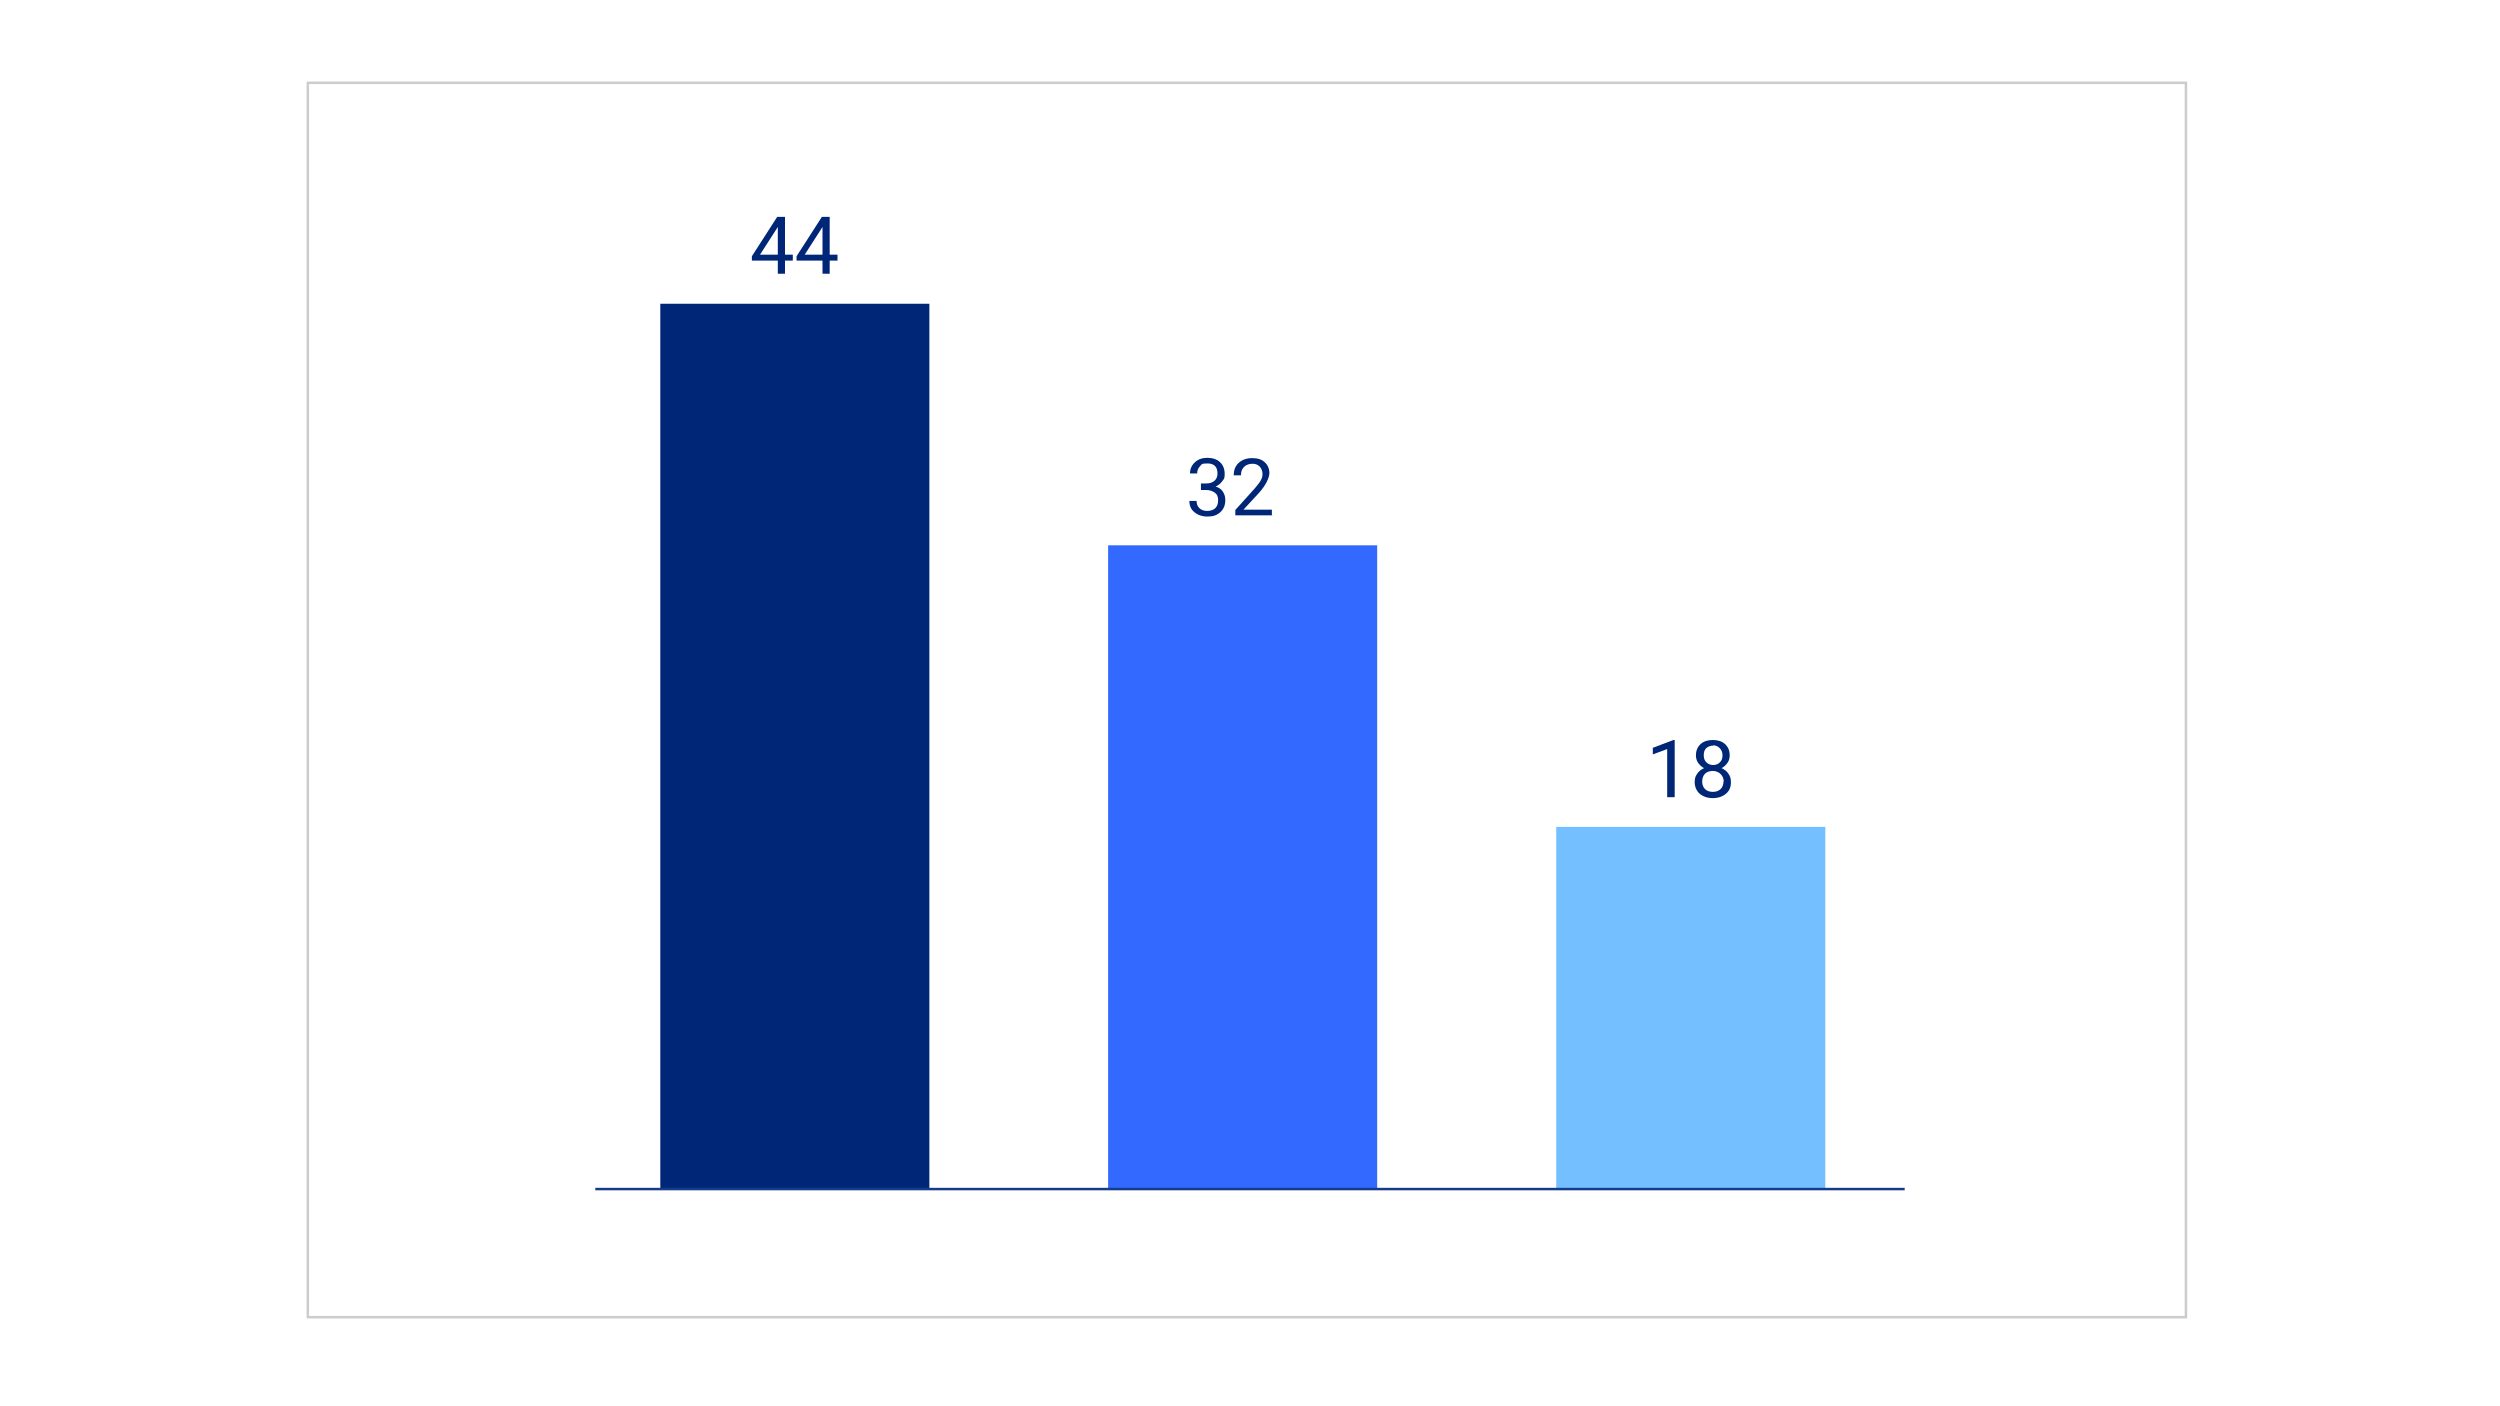
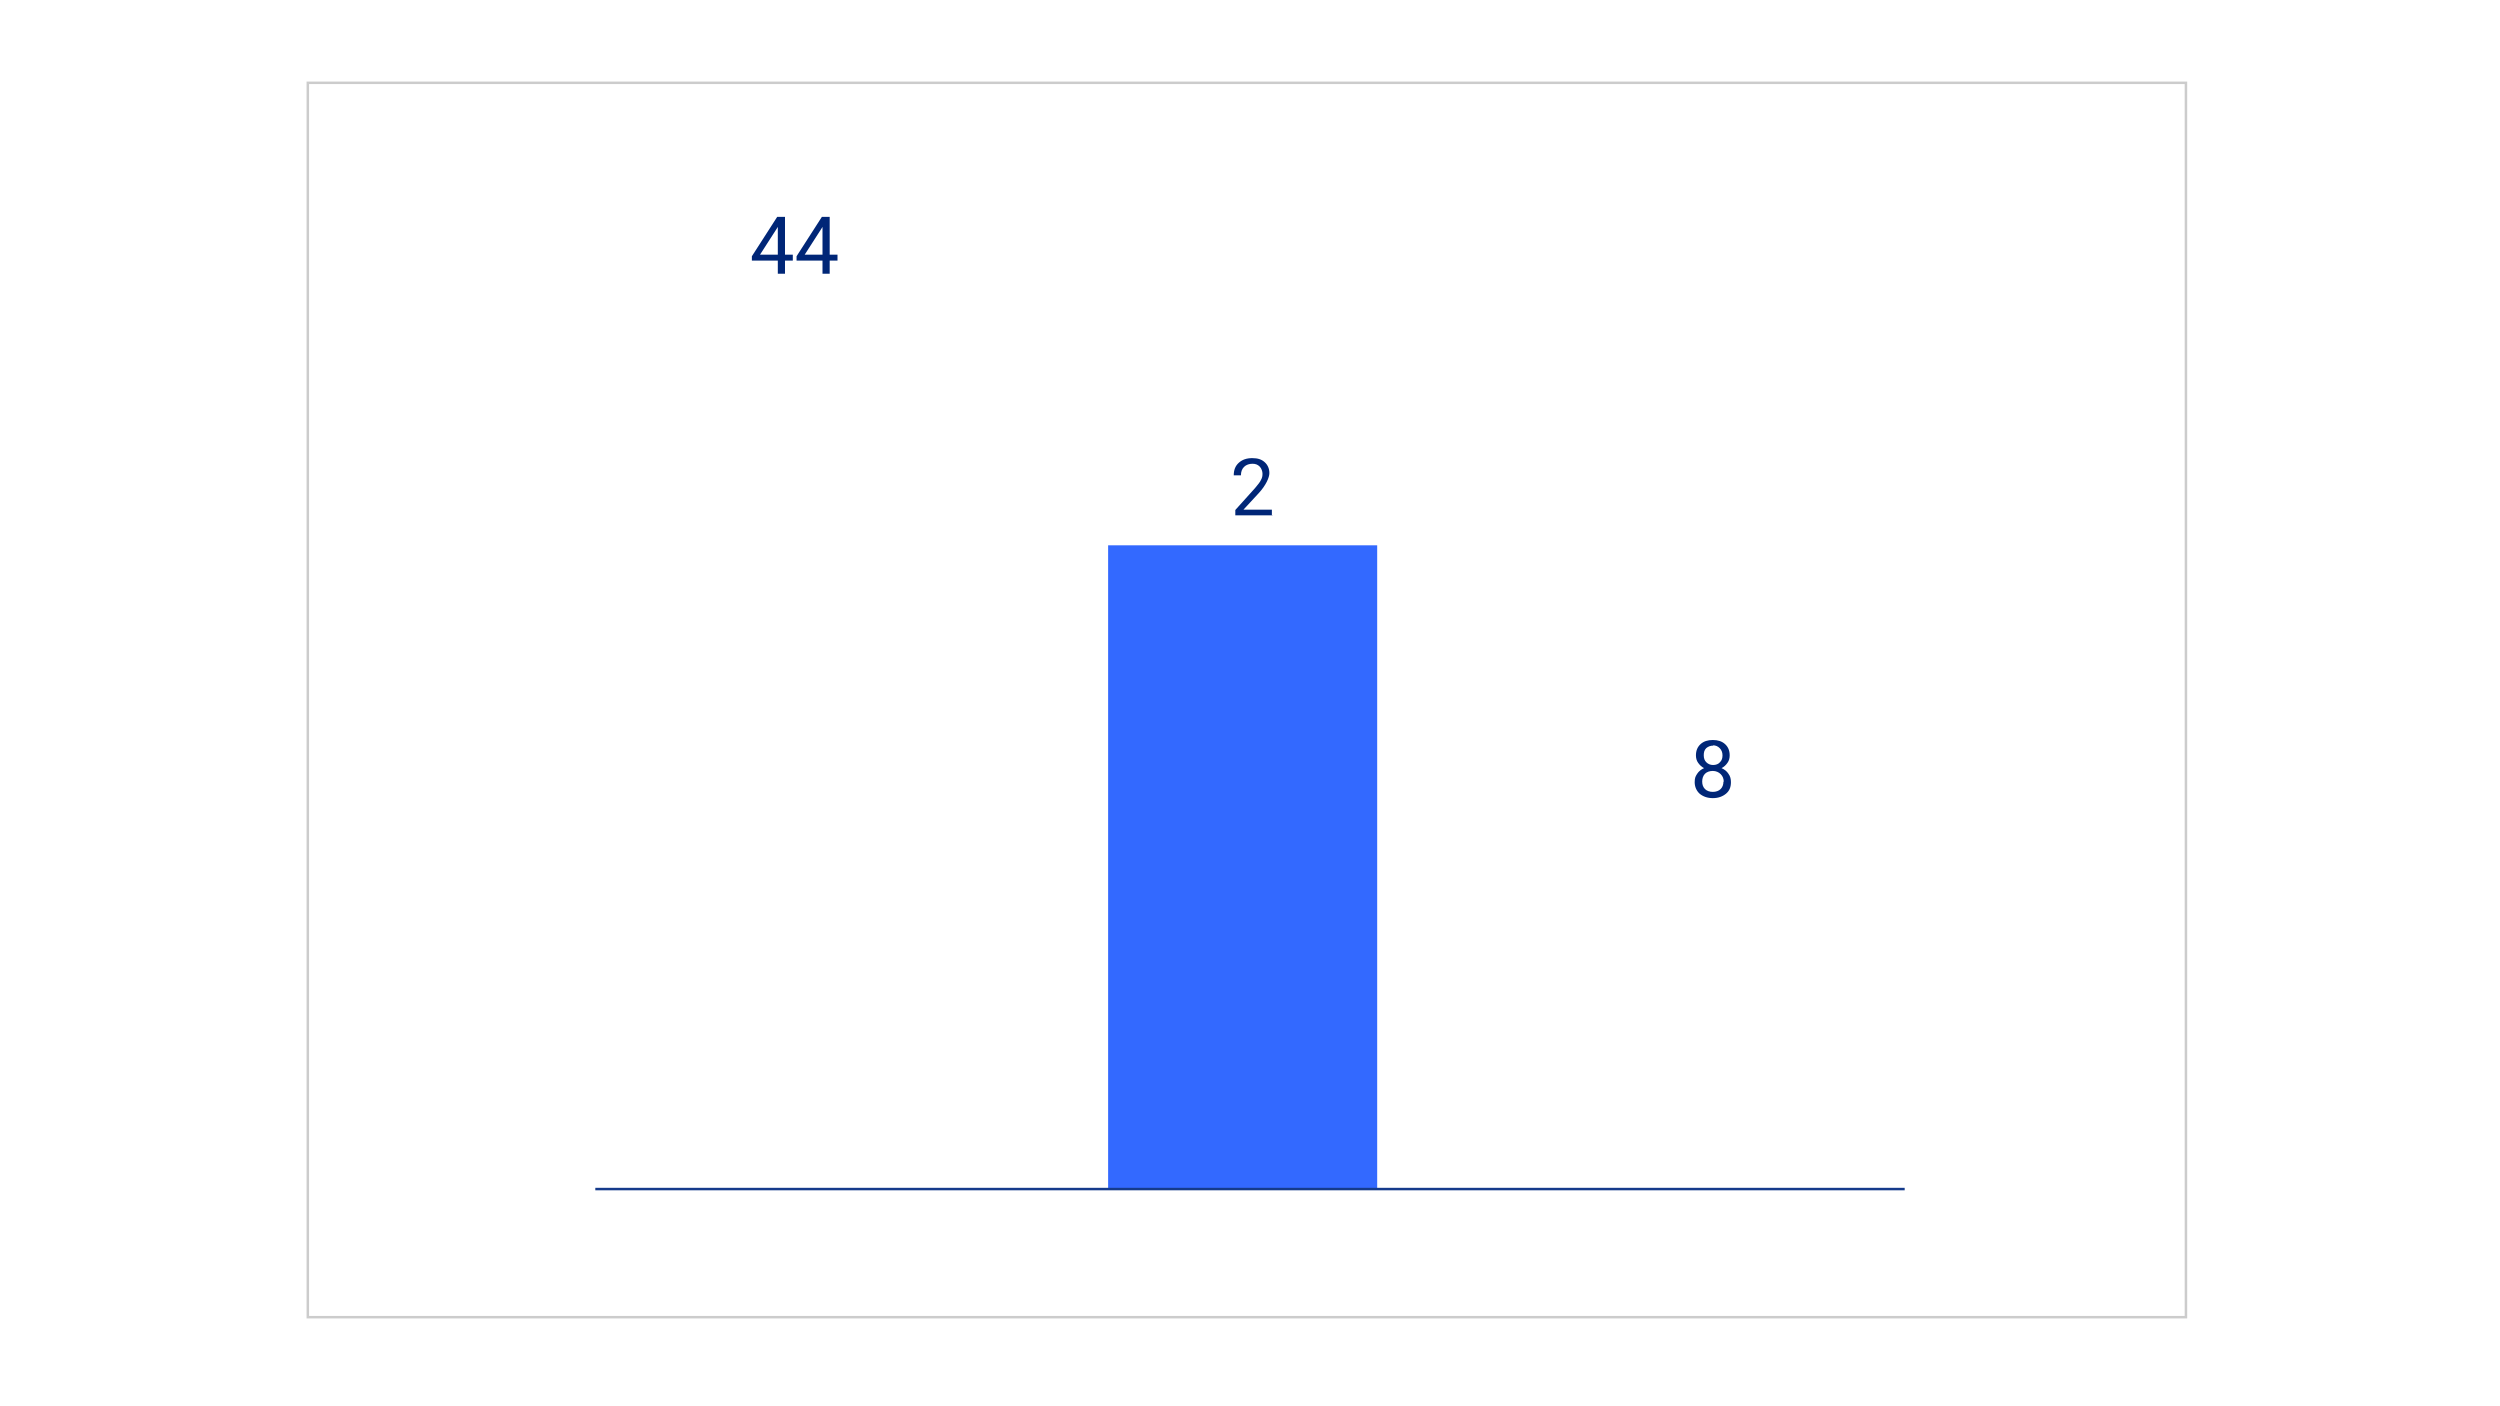
<svg xmlns="http://www.w3.org/2000/svg" id="Layer_1" version="1.1" viewBox="0 0 800 450">
  <defs>
    <style>
      .st0 {
        stroke: #ccc;
      }

      .st0, .st1 {
        fill: none;
        stroke-miterlimit: 10;
        stroke-width: .8px;
      }

      .st2 {
        isolation: isolate;
      }

      .st3 {
        fill: #73bfff;
      }

      .st4 {
        fill: #3369ff;
      }

      .st5 {
        fill: #002677;
      }

      .st1 {
        stroke: #153b8b;
      }
    </style>
  </defs>
  <g>
-     <rect class="st3" x="498" y="264.6" width="86.1" height="115.9" />
    <rect class="st4" x="354.6" y="174.5" width="86.1" height="206.1" />
-     <rect class="st5" x="211.3" y="97.2" width="86.1" height="283.4" />
    <line class="st1" x1="190.5" y1="380.5" x2="609.5" y2="380.5" />
    <g class="st2">
      <g class="st2">
        <path class="st5" d="M251.2,81.5h2.5v1.9h-2.5v4.2h-2.3v-4.2h-8.3v-1.4l8.1-12.6h2.5v12h0ZM243.3,81.5h5.6v-8.9l-.3.5-5.4,8.4h0Z" />
        <path class="st5" d="M265.5,81.5h2.5v1.9h-2.5v4.2h-2.3v-4.2h-8.3v-1.4l8.1-12.6h2.5v12h0ZM257.6,81.5h5.6v-8.9l-.3.5-5.4,8.4h0Z" />
      </g>
    </g>
    <g class="st2">
      <g class="st2">
-         <path class="st5" d="M384.4,154.7h1.7c1.1,0,1.9-.3,2.6-.9.6-.6.9-1.3.9-2.3,0-2.1-1.1-3.2-3.2-3.2s-1.8.3-2.4.9c-.6.6-.9,1.3-.9,2.3h-2.3c0-1.4.5-2.6,1.6-3.6s2.4-1.4,4-1.4,3.1.5,4,1.4c1,.9,1.5,2.2,1.5,3.8s-.3,1.6-.8,2.3-1.2,1.3-2.1,1.7c1,.3,1.8.8,2.3,1.6s.8,1.6.8,2.7c0,1.6-.5,2.9-1.6,3.9s-2.4,1.4-4.1,1.4-3.1-.5-4.2-1.4-1.6-2.1-1.6-3.6h2.3c0,1,.3,1.7.9,2.3s1.5.9,2.5.9,2-.3,2.6-.9c.6-.6.9-1.4.9-2.5s-.3-1.9-1-2.4-1.6-.9-2.8-.9h-1.7v-2.1Z" />
        <path class="st5" d="M407.2,164.9h-11.9v-1.7l6.3-7c.9-1.1,1.6-1.9,1.9-2.6.4-.7.5-1.3.5-2s-.3-1.7-.9-2.3-1.3-.9-2.3-.9-2,.3-2.7,1-1,1.6-1,2.7h-2.3c0-1.7.5-3,1.6-4s2.5-1.5,4.3-1.5,3,.4,4,1.3,1.5,2.1,1.5,3.5-1.1,3.9-3.4,6.4l-4.9,5.3h9.1v1.9h.2Z" />
      </g>
    </g>
    <g class="st2">
      <g class="st2">
-         <path class="st5" d="M535.8,255.1h-2.3v-15.4l-4.6,1.7v-2.1l6.6-2.5h.4v18.2h-.1Z" />
        <path class="st5" d="M553.5,241.7c0,.9-.2,1.7-.7,2.4s-1.1,1.3-1.9,1.7c.9.4,1.7,1,2.2,1.8.6.8.8,1.7.8,2.7,0,1.6-.5,2.8-1.6,3.7s-2.5,1.4-4.2,1.4-3.1-.5-4.2-1.4c-1-.9-1.6-2.2-1.6-3.7s.3-1.9.8-2.7,1.3-1.4,2.2-1.8c-.8-.4-1.4-1-1.9-1.7s-.7-1.5-.7-2.4c0-1.5.5-2.7,1.5-3.6s2.3-1.3,3.9-1.3,2.9.4,3.9,1.3c1,.9,1.5,2.1,1.5,3.6ZM551.6,250.2c0-1-.3-1.8-1-2.5-.6-.6-1.5-1-2.5-1s-1.9.3-2.5.9c-.6.6-.9,1.5-.9,2.5s.3,1.8.9,2.4c.6.6,1.5.9,2.5.9s1.9-.3,2.5-.9c.6-.6.9-1.4.9-2.4h0ZM548.2,238.6c-.9,0-1.6.3-2.2.8-.6.6-.8,1.3-.8,2.3s.3,1.7.8,2.2c.6.6,1.3.9,2.2.9s1.7-.3,2.2-.9c.6-.6.8-1.3.8-2.2s-.3-1.7-.9-2.3c-.6-.6-1.3-.9-2.2-.9h.1Z" />
      </g>
    </g>
  </g>
  <rect class="st0" x="98.5" y="26.5" width="601" height="395" />
</svg>